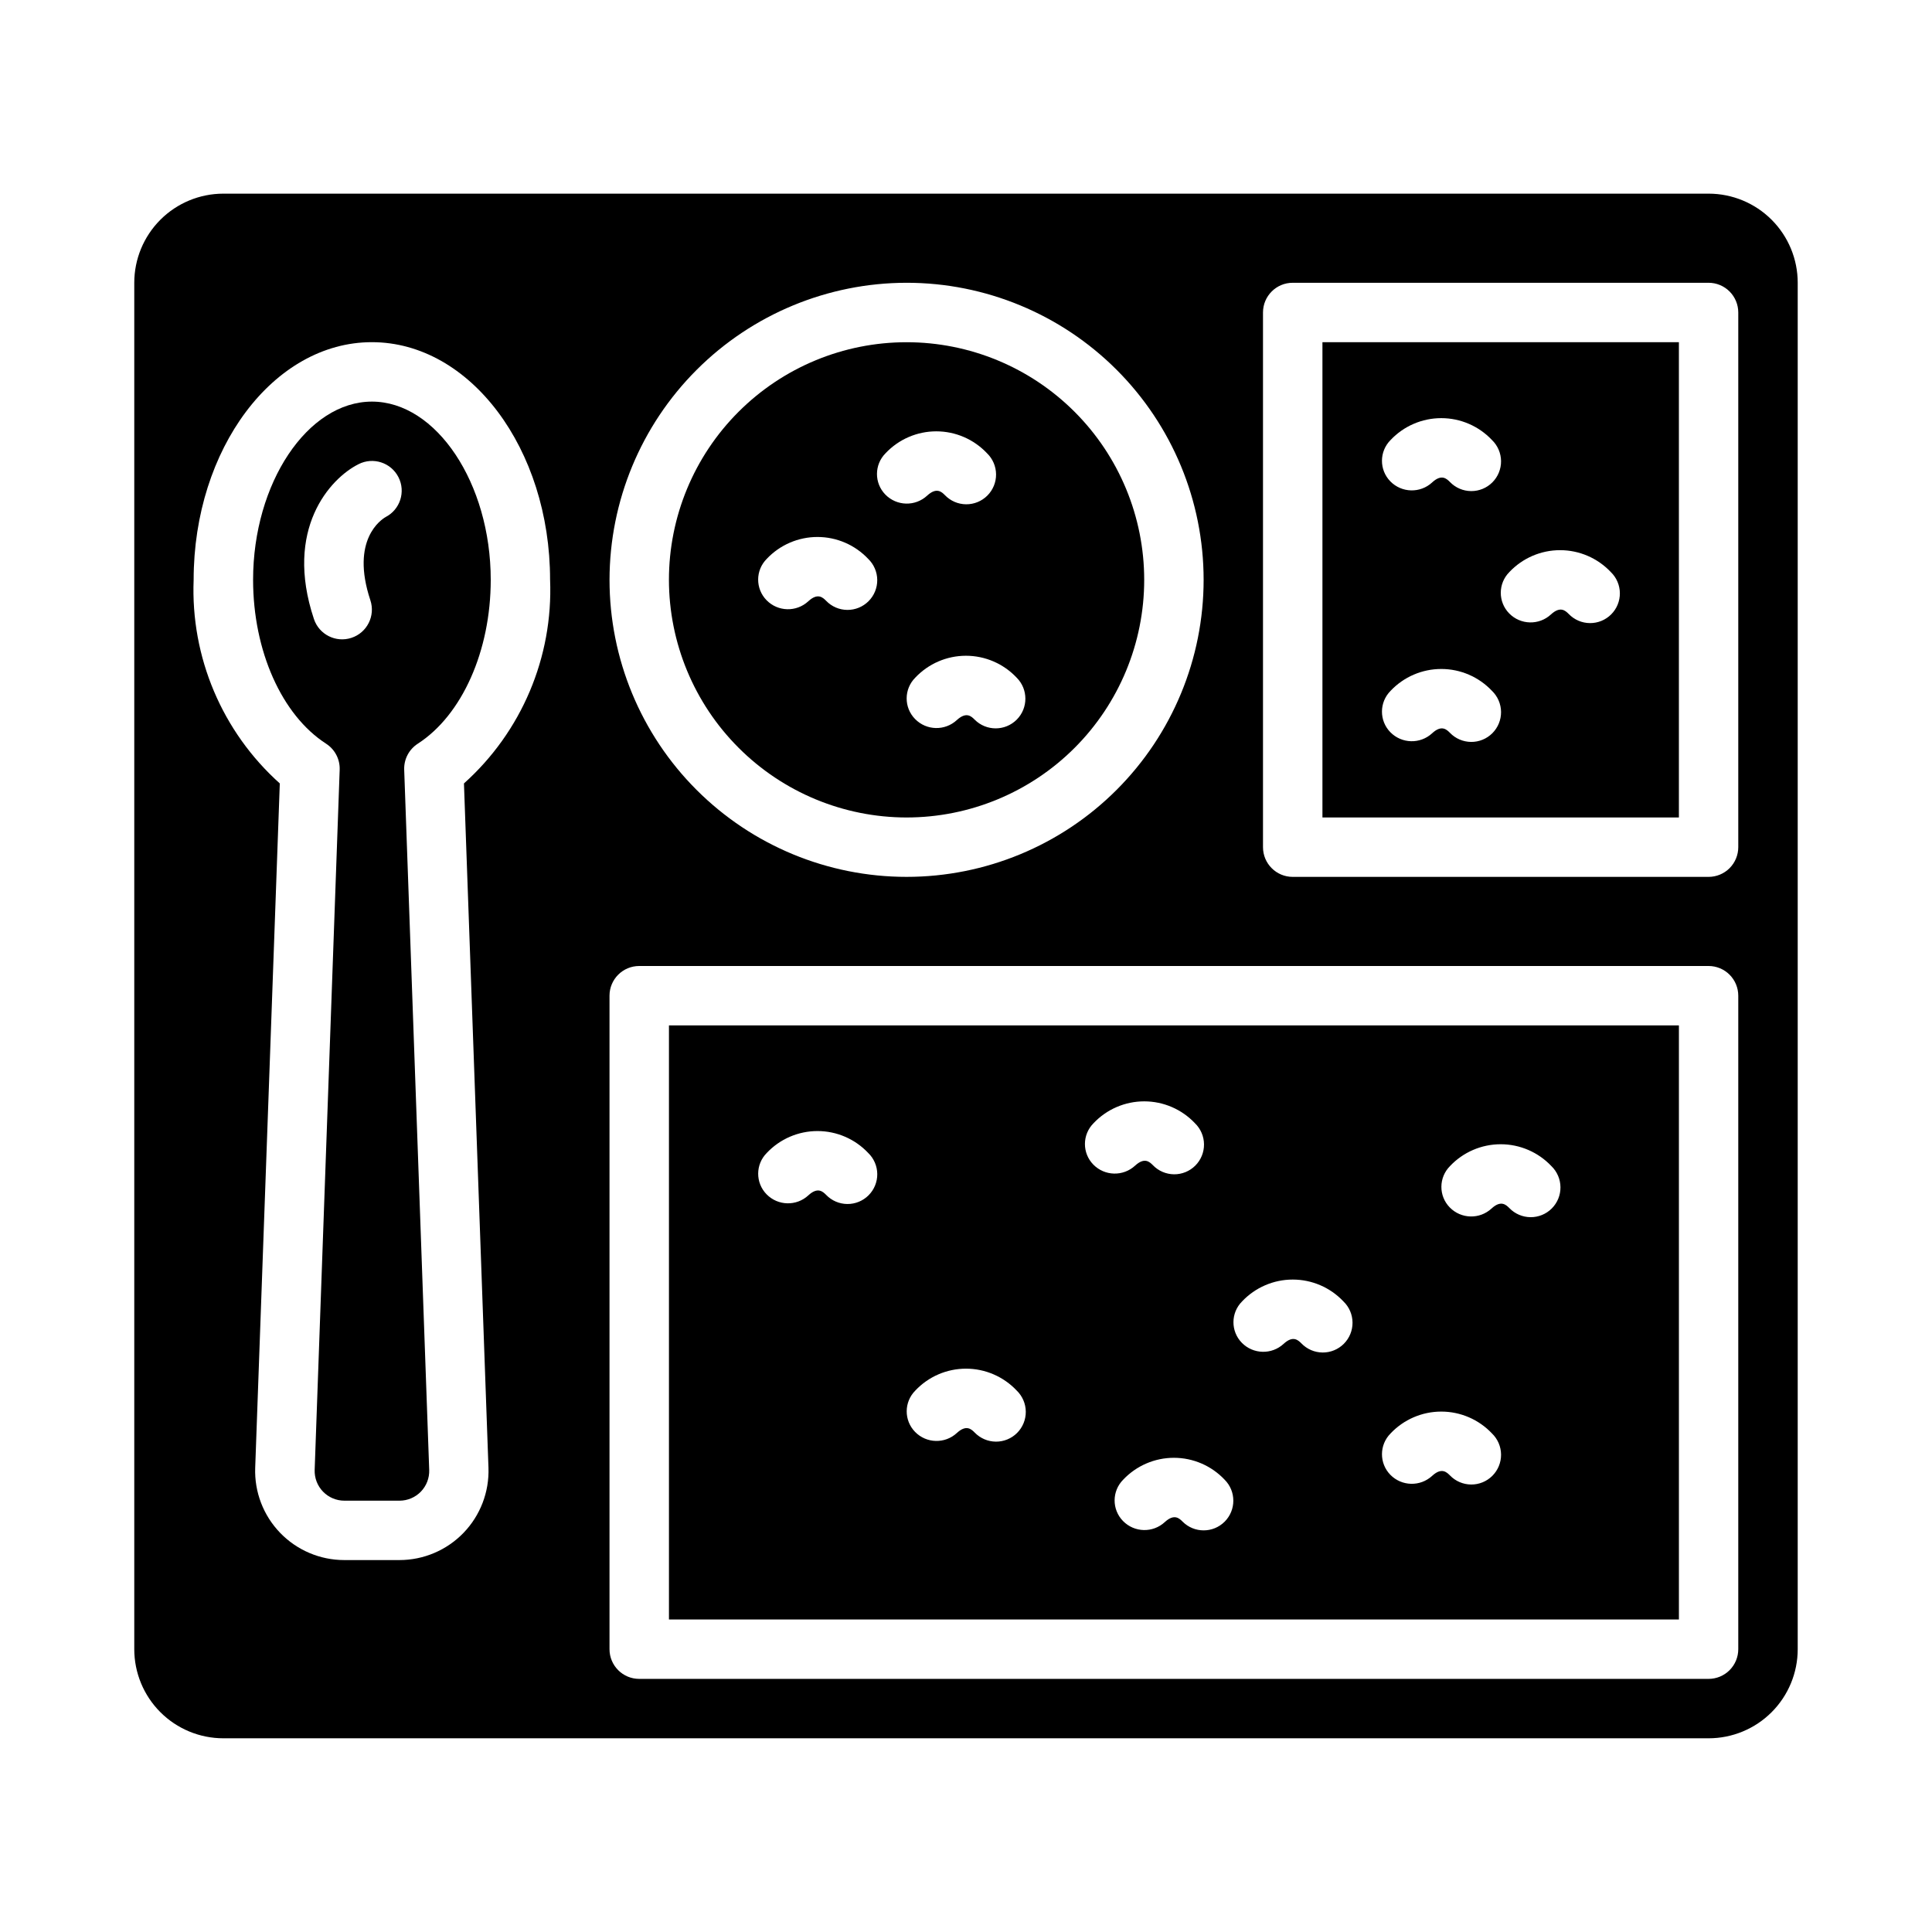
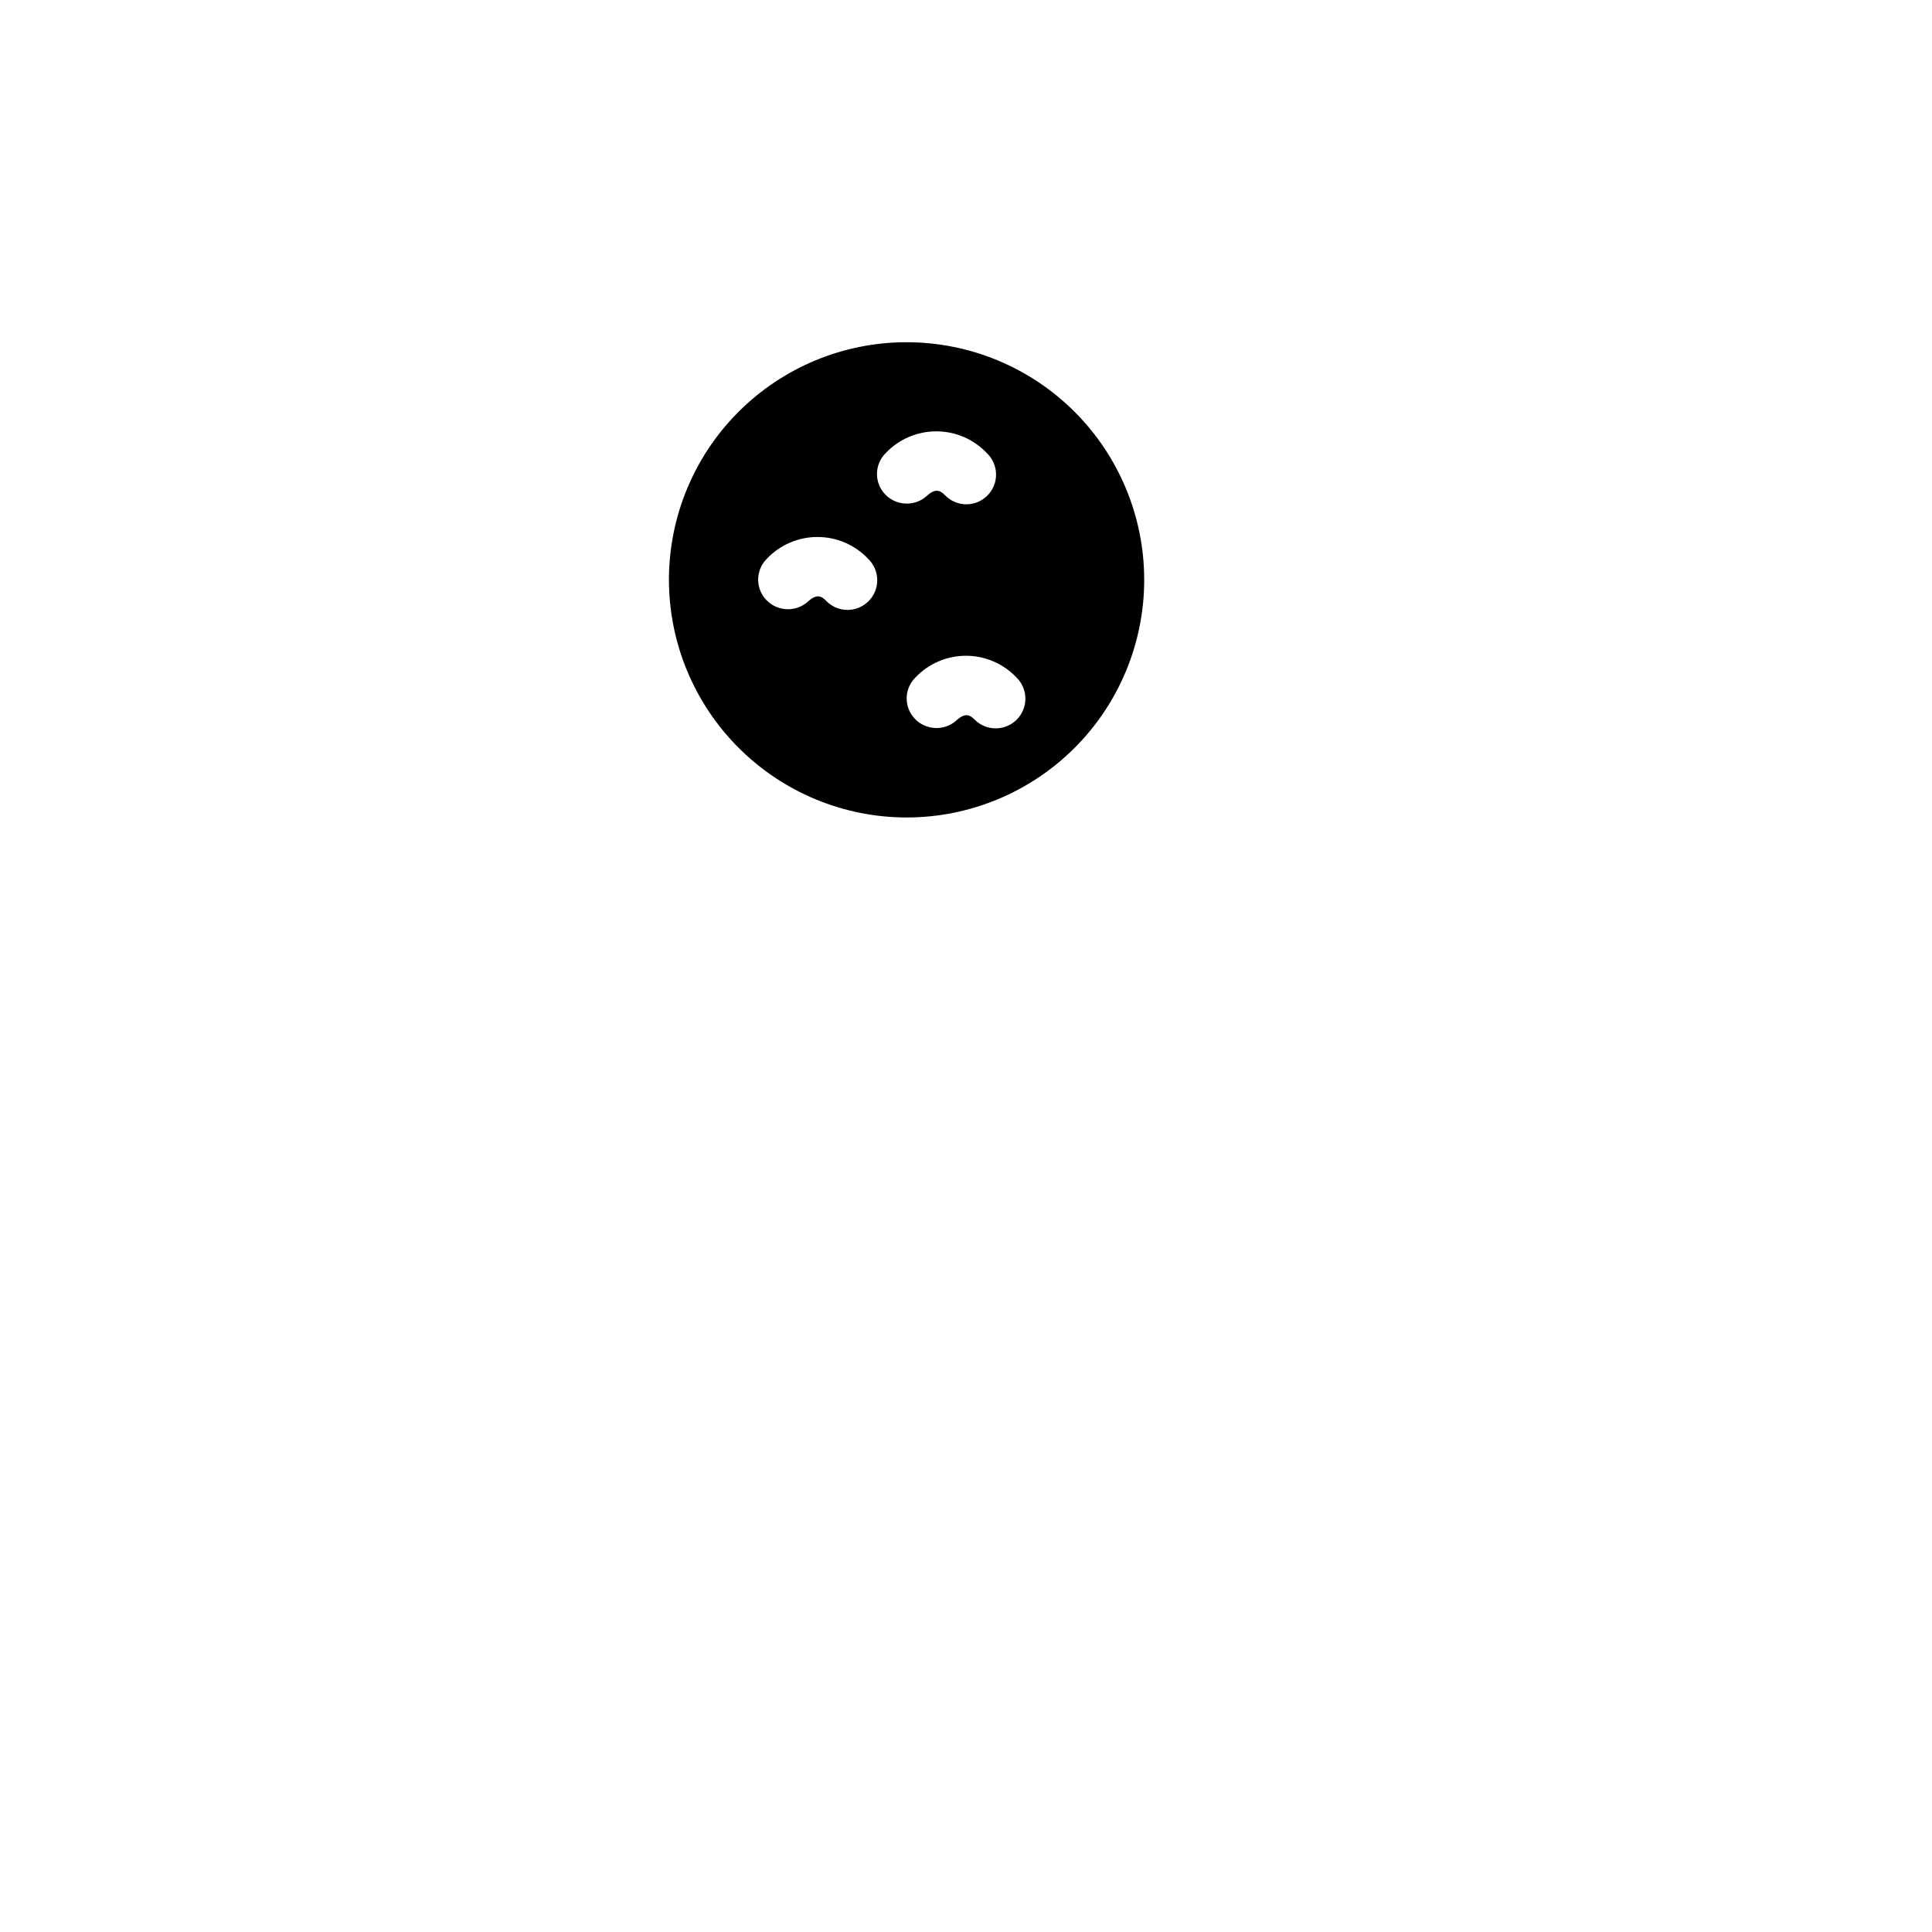
<svg xmlns="http://www.w3.org/2000/svg" fill="#000000" width="800px" height="800px" version="1.1" viewBox="144 144 512 512">
  <g>
-     <path d="m321.28 573.18h267.65v-157.44h-267.65zm206.98-120.15c3.488-3.699 8.352-5.793 13.438-5.793 5.086 0 9.945 2.094 13.438 5.793 1.52 1.469 2.383 3.484 2.402 5.594 0.02 2.113-0.812 4.144-2.305 5.637-1.492 1.492-3.523 2.324-5.637 2.305-2.109-0.02-4.125-0.883-5.594-2.402-0.875-0.875-2.227-2.195-4.723 0.102-3.156 2.922-8.066 2.801-11.074-0.277-2.988-3.051-2.961-7.934 0.055-10.957zm-15.742 70.848h-0.004c3.492-3.699 8.352-5.793 13.438-5.793 5.086 0 9.949 2.094 13.438 5.793 1.52 1.469 2.387 3.484 2.406 5.594 0.016 2.113-0.812 4.144-2.309 5.637-1.492 1.492-3.523 2.324-5.633 2.305-2.113-0.02-4.129-0.883-5.594-2.402-0.875-0.875-2.219-2.195-4.723 0.102-3.16 2.918-8.066 2.797-11.078-0.273-2.984-3.051-2.961-7.938 0.055-10.961zm-39.359-34.984-0.004 0.004c3.492-3.703 8.352-5.801 13.438-5.801 5.086 0 9.949 2.098 13.438 5.801 1.52 1.465 2.387 3.481 2.402 5.594 0.02 2.109-0.812 4.141-2.305 5.633s-3.523 2.324-5.633 2.305c-2.113-0.016-4.129-0.883-5.594-2.402-0.883-0.875-2.219-2.203-4.723 0.102-3.16 2.922-8.066 2.797-11.078-0.273-2.984-3.051-2.961-7.938 0.055-10.957zm-4.613 58.363-0.004 0.004c-3.074 3.07-8.055 3.07-11.129 0-0.875-0.883-2.219-2.195-4.723 0.102-3.156 2.926-8.07 2.805-11.078-0.277-2.988-3.047-2.965-7.934 0.047-10.957 3.492-3.699 8.352-5.797 13.438-5.797s9.949 2.098 13.438 5.797c3.078 3.074 3.078 8.055 0.008 11.133zm-34.75-105.59c3.488-3.699 8.352-5.797 13.438-5.797 5.086 0 9.949 2.098 13.438 5.797 1.52 1.469 2.387 3.484 2.402 5.594 0.02 2.113-0.812 4.144-2.305 5.637-1.492 1.492-3.523 2.324-5.633 2.305-2.113-0.02-4.129-0.883-5.594-2.402-0.875-0.883-2.219-2.203-4.723 0.102h-0.004c-3.156 2.918-8.066 2.797-11.074-0.277-2.988-3.051-2.961-7.934 0.055-10.957zm-47.23 70.848c3.484-3.703 8.348-5.805 13.438-5.805 5.086 0 9.949 2.102 13.438 5.805 1.516 1.469 2.383 3.484 2.402 5.594 0.016 2.113-0.812 4.144-2.305 5.637-1.496 1.492-3.523 2.324-5.637 2.305-2.109-0.02-4.125-0.883-5.594-2.402-0.875-0.883-2.219-2.203-4.723 0.102-3.156 2.926-8.066 2.801-11.074-0.273-2.988-3.051-2.965-7.938 0.055-10.961zm-39.359-62.977-0.004 0.004c3.492-3.703 8.352-5.801 13.438-5.801 5.09 0 9.949 2.098 13.438 5.801 1.52 1.465 2.387 3.481 2.406 5.594 0.016 2.109-0.812 4.141-2.309 5.633-1.492 1.492-3.523 2.324-5.633 2.305-2.113-0.016-4.129-0.883-5.594-2.402-0.875-0.875-2.219-2.203-4.723 0.102-3.156 2.93-8.07 2.805-11.078-0.273-2.984-3.051-2.961-7.938 0.055-10.957z" />
-     <path d="m242.56 250.43c-17.066 0-31.488 21.633-31.488 47.23 0 18.812 7.598 35.855 19.34 43.422v0.004c2.336 1.504 3.707 4.125 3.606 6.902l-6.629 185.55c-0.074 2.137 0.719 4.211 2.203 5.75 1.488 1.539 3.531 2.406 5.672 2.406h14.609c2.137 0 4.184-0.867 5.668-2.402 1.484-1.535 2.277-3.609 2.203-5.746l-6.629-185.56c-0.098-2.777 1.27-5.398 3.606-6.902 11.73-7.566 19.328-24.609 19.328-43.422 0-25.602-14.422-47.234-31.488-47.234zm3.644 30.59c-1.078 0.613-9.406 5.945-4.055 22.043 1.375 4.129-0.859 8.594-4.992 9.965-4.129 1.375-8.59-0.859-9.965-4.988-7.941-23.805 4.258-37.242 11.809-41.02v-0.004c3.871-1.977 8.613-0.441 10.59 3.43 1.98 3.871 0.445 8.613-3.426 10.59z" />
-     <path d="m494.46 360.64h94.465v-125.95h-94.465zm49.539-65.047v0.004c3.492-3.699 8.352-5.797 13.438-5.797s9.949 2.098 13.438 5.797c1.52 1.465 2.387 3.481 2.406 5.594 0.016 2.109-0.812 4.141-2.309 5.633-1.492 1.492-3.523 2.324-5.633 2.305-2.113-0.016-4.129-0.883-5.594-2.402-0.883-0.875-2.219-2.195-4.723 0.102-3.156 2.93-8.07 2.805-11.078-0.273-2.984-3.051-2.961-7.938 0.055-10.957zm-31.488-34.984v0.004c3.492-3.703 8.352-5.801 13.438-5.801 5.09 0 9.949 2.098 13.438 5.801 1.52 1.465 2.387 3.481 2.406 5.594 0.016 2.109-0.812 4.141-2.309 5.633-1.492 1.496-3.523 2.324-5.633 2.305-2.113-0.016-4.129-0.883-5.594-2.402-0.875-0.875-2.219-2.203-4.723 0.102v0.004c-3.16 2.918-8.066 2.797-11.078-0.277-2.984-3.051-2.961-7.938 0.055-10.957zm0 66.473c3.492-3.699 8.352-5.797 13.438-5.797 5.09 0 9.949 2.098 13.438 5.797 1.52 1.469 2.387 3.484 2.406 5.594 0.016 2.113-0.812 4.144-2.309 5.637-1.492 1.492-3.523 2.324-5.633 2.305-2.113-0.02-4.129-0.883-5.594-2.402-0.875-0.883-2.219-2.203-4.723 0.102-3.156 2.926-8.07 2.801-11.078-0.273-2.984-3.051-2.961-7.938 0.055-10.961z" />
-     <path d="m596.8 195.32h-393.6c-6.266 0-12.273 2.488-16.699 6.918-4.43 4.43-6.918 10.438-6.918 16.699v362.11c0 6.266 2.488 12.27 6.918 16.699 4.426 4.43 10.434 6.918 16.699 6.918h393.6c6.262 0 12.27-2.488 16.699-6.918 4.426-4.43 6.914-10.434 6.914-16.699v-362.11c0-6.262-2.488-12.27-6.914-16.699-4.43-4.43-10.438-6.918-16.699-6.918zm-212.55 23.617c20.879 0 40.902 8.293 55.664 23.059 14.762 14.762 23.059 34.785 23.059 55.664 0 20.875-8.297 40.898-23.059 55.66-14.762 14.766-34.785 23.059-55.664 23.059s-40.898-8.293-55.664-23.059c-14.762-14.762-23.055-34.785-23.055-55.66 0.023-20.871 8.324-40.883 23.082-55.641 14.758-14.758 34.766-23.059 55.637-23.082zm-110.8 314.04c0.227 6.406-2.16 12.633-6.613 17.246-4.453 4.613-10.594 7.215-17.004 7.211h-14.586c-6.414 0.004-12.551-2.598-17.004-7.211-4.457-4.613-6.844-10.84-6.613-17.246l6.519-181.36c-15.273-13.684-23.645-33.473-22.832-53.961 0-34.723 21.184-62.977 47.23-62.977 26.047 0 47.23 28.254 47.23 62.977h0.004c0.816 20.488-7.555 40.277-22.828 53.961zm331.21 48.074c0 2.09-0.832 4.09-2.305 5.566-1.477 1.477-3.481 2.305-5.566 2.305h-283.39c-4.348 0-7.871-3.523-7.871-7.871v-173.18c0-4.348 3.523-7.871 7.871-7.871h283.39c2.086 0 4.09 0.828 5.566 2.305 1.473 1.477 2.305 3.477 2.305 5.566zm0-212.54c0 2.086-0.832 4.09-2.305 5.566-1.477 1.477-3.481 2.305-5.566 2.305h-110.21c-4.348 0-7.871-3.523-7.871-7.871v-141.7c0-4.348 3.523-7.871 7.871-7.871h110.21c2.086 0 4.09 0.828 5.566 2.305 1.473 1.477 2.305 3.481 2.305 5.566z" />
    <path d="m384.25 360.64c16.703 0 32.723-6.633 44.531-18.445 11.809-11.809 18.445-27.828 18.445-44.527 0-16.703-6.637-32.723-18.445-44.531-11.809-11.812-27.828-18.445-44.531-18.445s-32.719 6.633-44.531 18.445c-11.809 11.809-18.445 27.828-18.445 44.531 0.02 16.695 6.66 32.703 18.469 44.508 11.805 11.809 27.812 18.449 44.508 18.465zm29.18-25.922h0.004c-3.074 3.074-8.059 3.074-11.133 0-0.875-0.883-2.219-2.195-4.723 0.102-3.156 2.926-8.066 2.805-11.074-0.273-2.992-3.051-2.969-7.934 0.047-10.957 3.484-3.707 8.348-5.809 13.438-5.809 5.086 0 9.949 2.102 13.438 5.809 3.074 3.07 3.078 8.055 0.008 11.129zm-34.746-70.613v0.004c3.492-3.703 8.352-5.801 13.438-5.801 5.09 0 9.949 2.098 13.438 5.801 1.52 1.465 2.387 3.481 2.406 5.594 0.016 2.109-0.812 4.141-2.309 5.633-1.492 1.492-3.523 2.324-5.633 2.305-2.113-0.016-4.129-0.883-5.594-2.402-0.875-0.883-2.219-2.195-4.723 0.102-3.156 2.93-8.07 2.805-11.078-0.273-2.984-3.051-2.961-7.938 0.055-10.957zm-31.488 27.992v0.004c3.492-3.699 8.352-5.797 13.438-5.797 5.086 0 9.949 2.098 13.438 5.797 1.52 1.465 2.387 3.481 2.406 5.594 0.016 2.109-0.812 4.141-2.309 5.633-1.492 1.492-3.523 2.324-5.633 2.305-2.113-0.016-4.129-0.883-5.594-2.402-0.875-0.883-2.219-2.203-4.723 0.102-3.156 2.93-8.07 2.809-11.078-0.273-2.984-3.051-2.961-7.938 0.055-10.957z" />
  </g>
</svg>